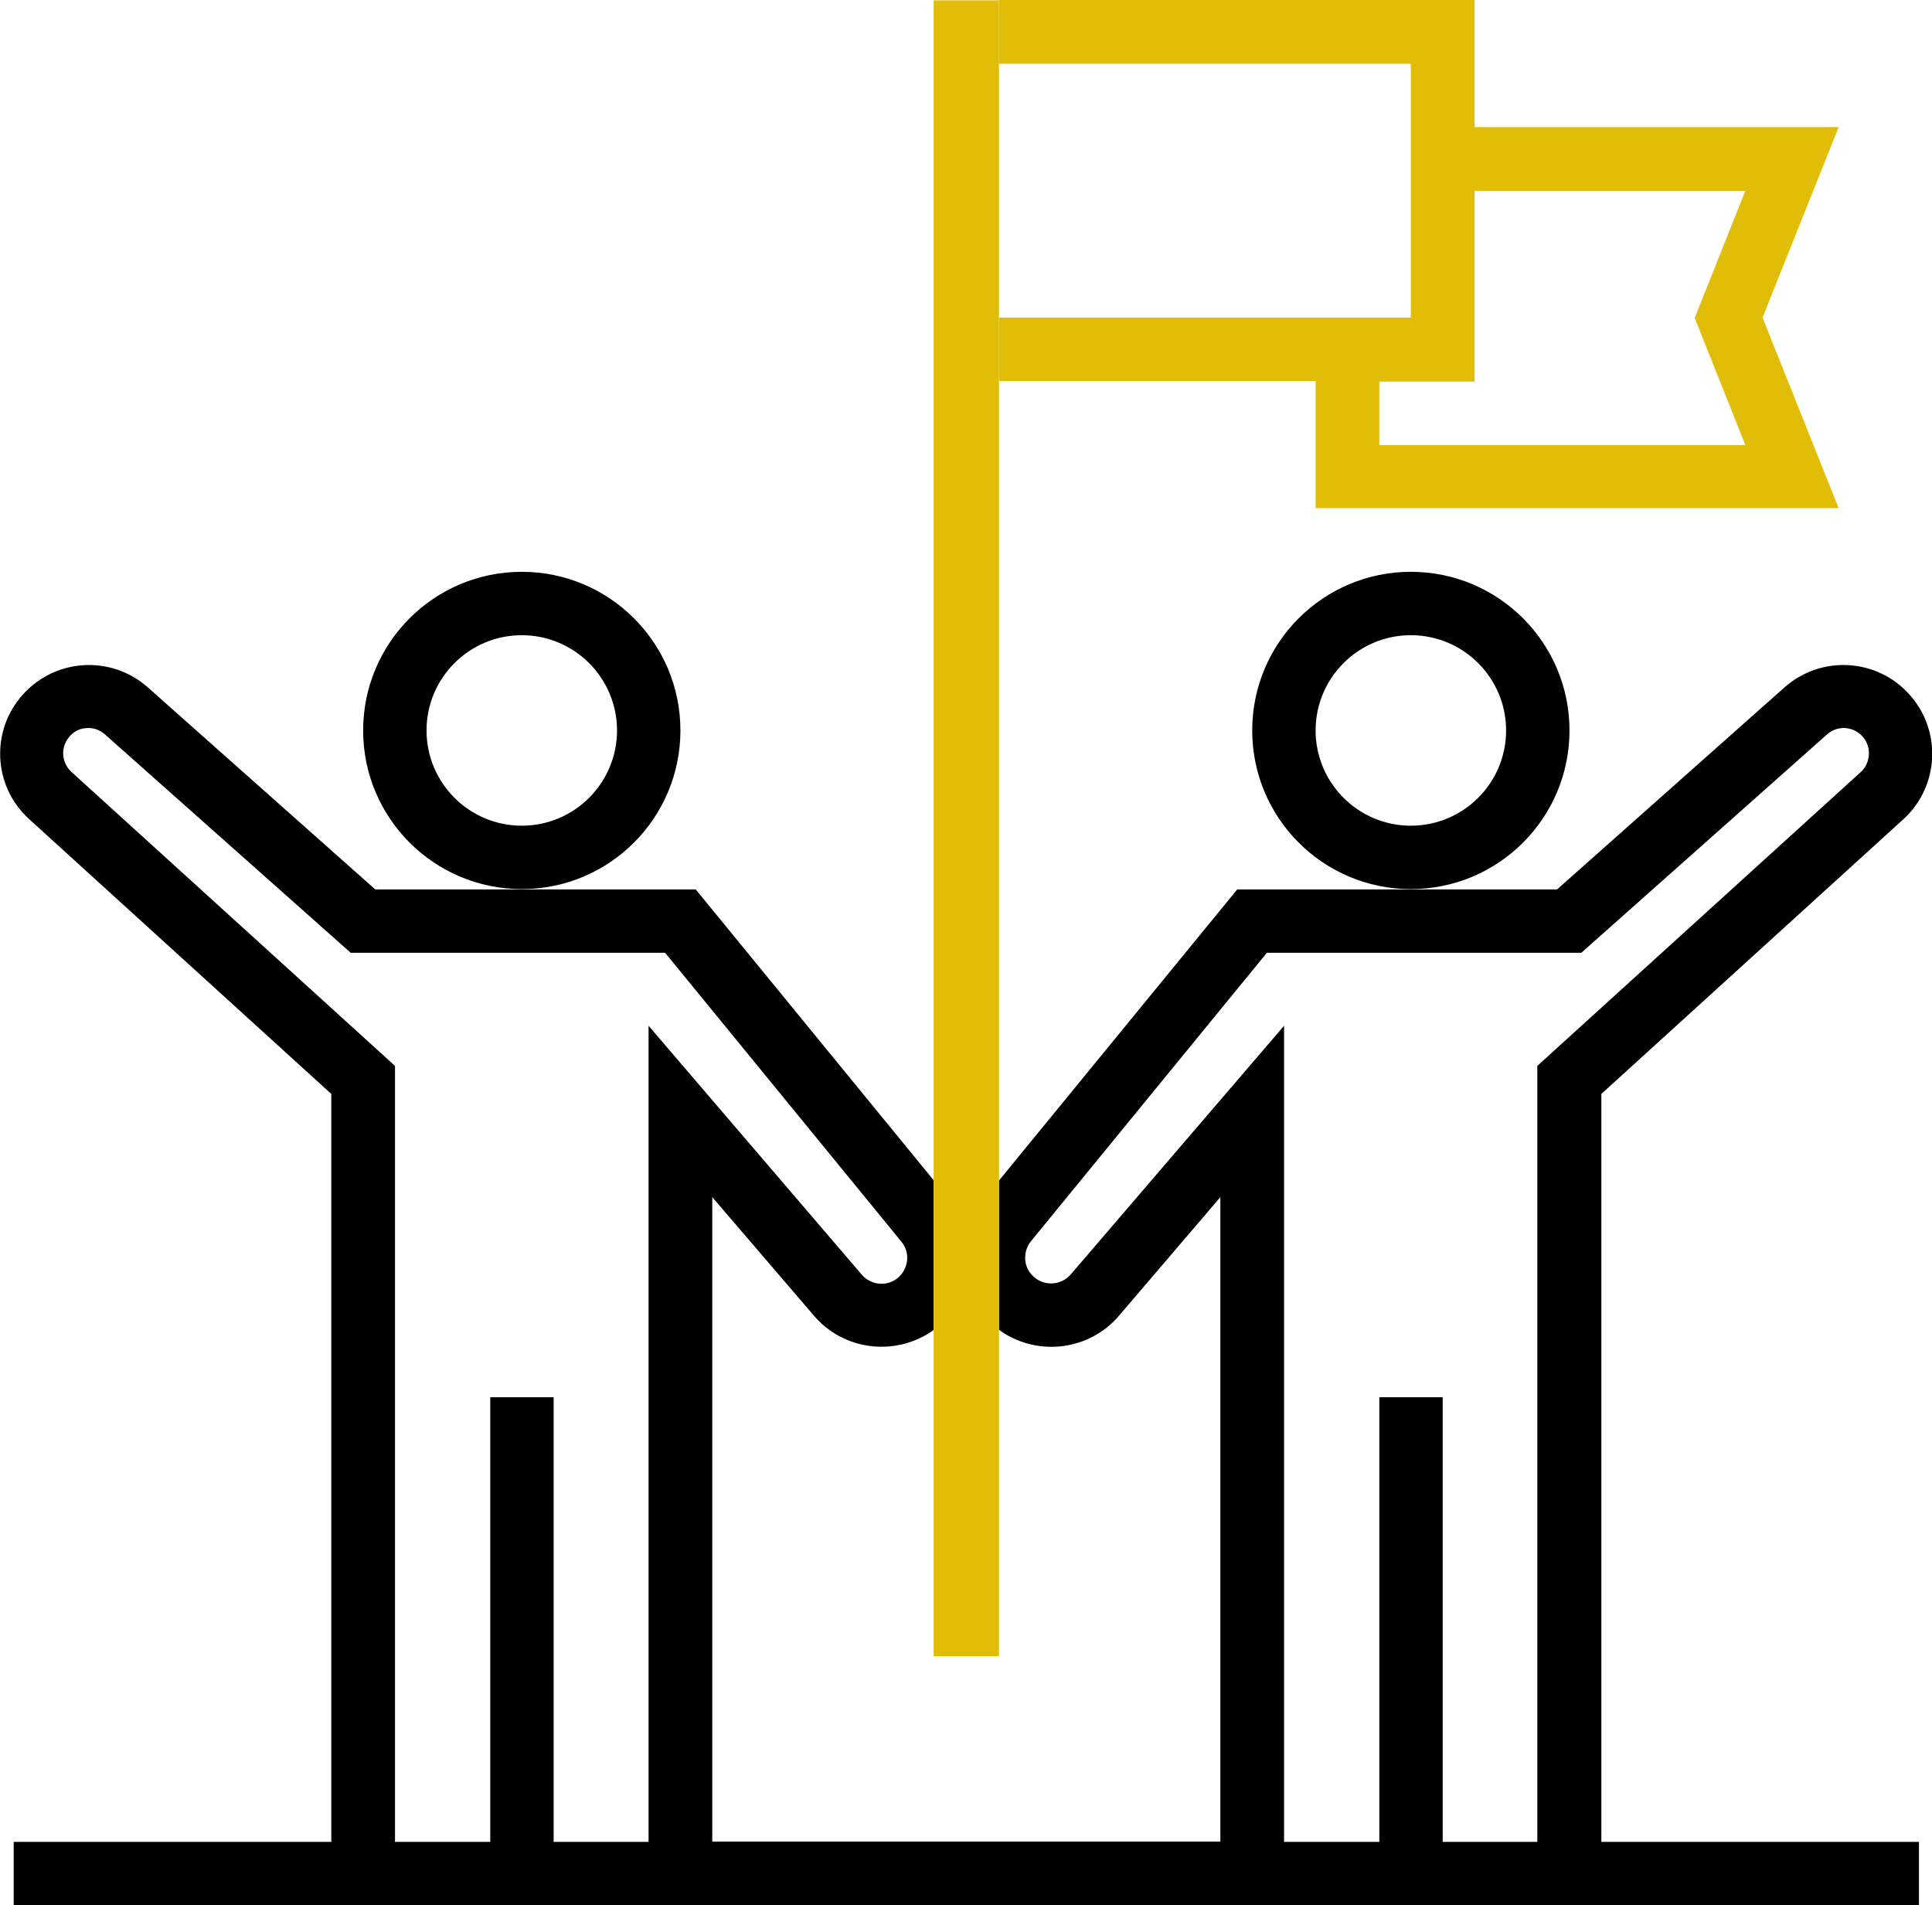
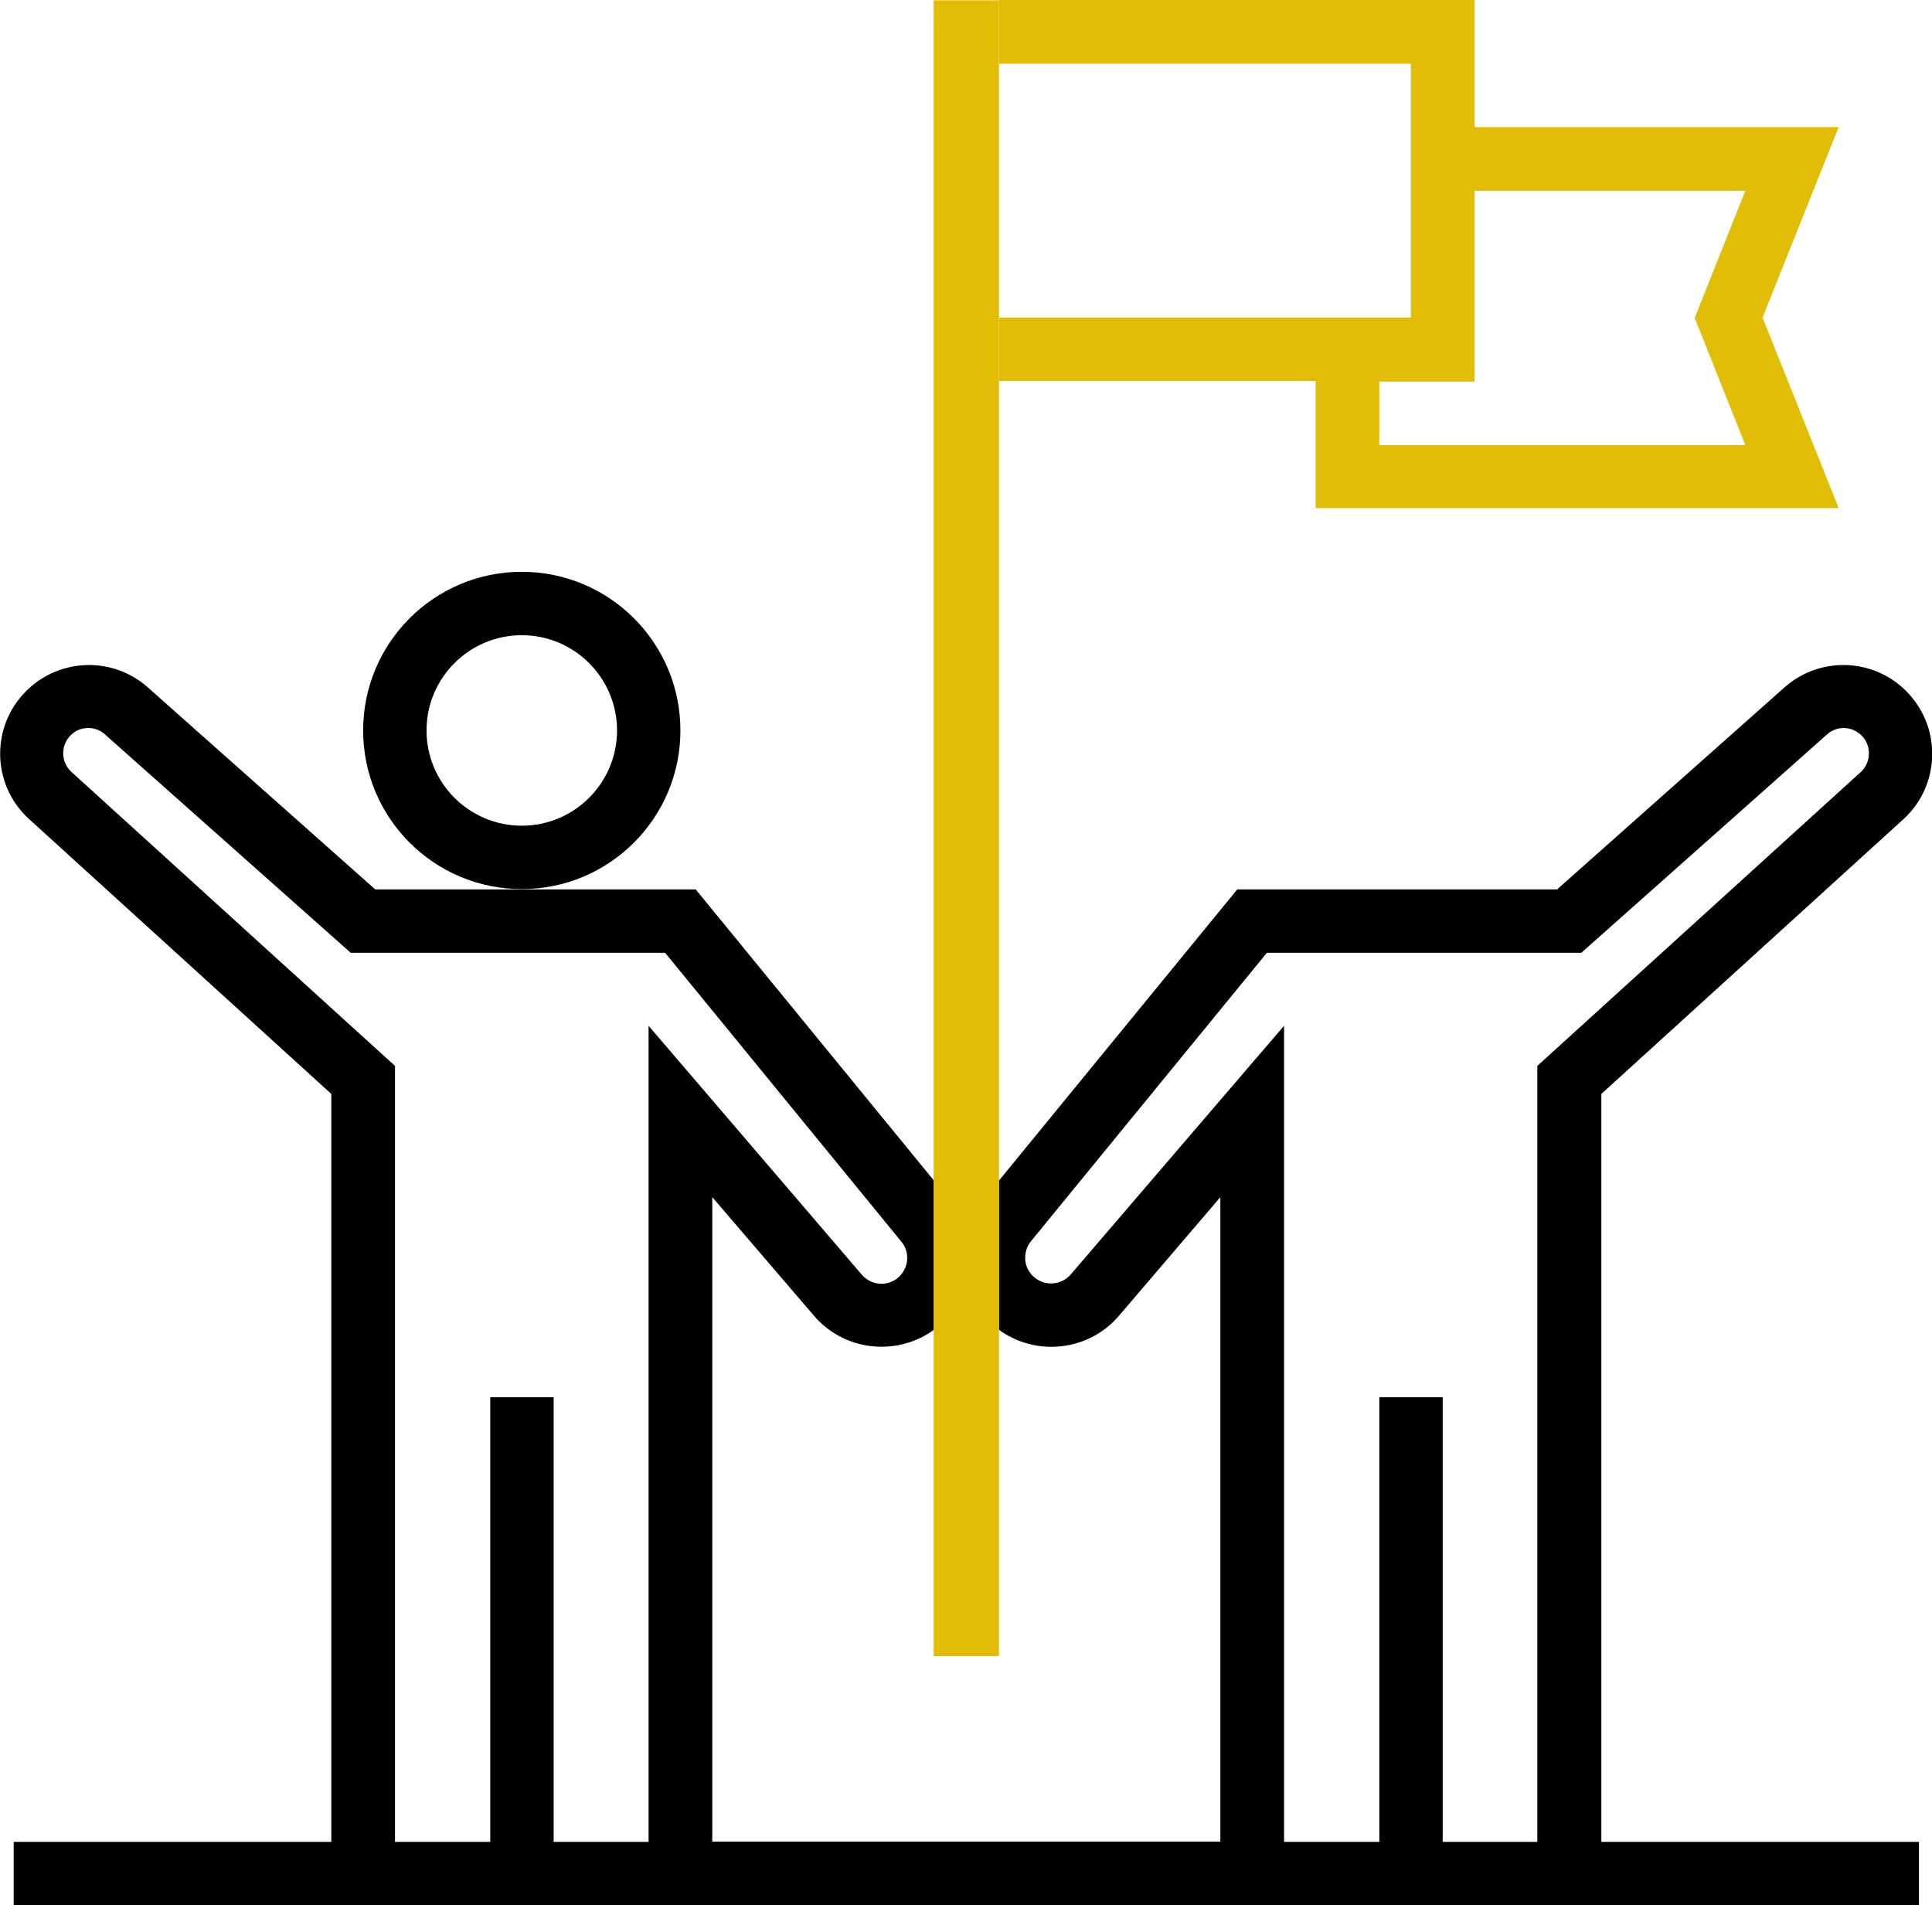
<svg xmlns="http://www.w3.org/2000/svg" version="1.1" id="Layer_1" x="0px" y="0px" viewBox="0 0 606.5 598.1" style="enable-background:new 0 0 606.5 598.1;" xml:space="preserve">
  <style type="text/css">
	.st0{fill:#E2BD07;}
</style>
-   <path d="M442.9,279.1c-27.5,0-49.8-22.3-49.8-49.8s22.3-49.8,49.8-49.8s49.8,22.3,49.8,49.8S470.4,279.1,442.9,279.1z M442.9,199.4  c-16.5,0-29.9,13.4-29.9,29.9s13.4,29.9,29.9,29.9s29.9-13.4,29.9-29.9C472.8,212.8,459.4,199.4,442.9,199.4z" />
  <path d="M163.8,279.1c-27.5,0-49.8-22.3-49.8-49.8s22.3-49.8,49.8-49.8s49.8,22.3,49.8,49.8S191.3,279.1,163.8,279.1z M163.8,199.4  c-16.5,0-29.9,13.4-29.9,29.9s13.4,29.9,29.9,29.9s29.9-13.4,29.9-29.9C193.7,212.8,180.3,199.4,163.8,199.4z" />
  <path d="M502.7,343.4l95-86.4c11.1-10.3,11.9-27.7,1.7-39c-10.1-11.3-27.5-12.4-39-2.4l-71.6,63.6H388.4l-74.8,91.4v46.8  c0.3,0.2,0.6,0.5,0.9,0.7c11.8,7.8,27.6,5.7,36.8-5.1l31.8-37.2v202.3H223.6V375.8l31.9,37.2c9.2,10.8,25.1,12.9,36.9,5  c0.2-0.2,0.5-0.4,0.7-0.5v-47l-74.7-91.3H117.8l-71.6-63.6c-11.5-10-28.8-8.9-39,2.4C-3,229.3-2.2,246.7,9,257l95,86.4v234.8H4.3  v19.9h598.1v-19.9h-99.7V343.4z M203.7,578.2h-29.9V438.6h-19.9v139.6H124V334.6L22.4,242.3c-2.9-2.7-3.4-7-1.2-10.3  c1.3-1.9,3.3-3.2,5.5-3.4c2.3-0.3,4.5,0.4,6.2,1.9l77.2,68.6h98.7l74.1,90.6c2.9,3.4,2.4,8.5-1,11.4s-8.5,2.4-11.4-1L203.6,322  v256.2L203.7,578.2L203.7,578.2z M482.8,578.2h-29.9V438.6H433v139.6h-29.9V322l-67,78.1c-2.7,3.1-7.3,3.7-10.7,1.4  c-1.9-1.3-3.2-3.3-3.5-5.5c-0.3-2.3,0.3-4.6,1.7-6.3l74.1-90.6h98.7l77.2-68.6c1.7-1.5,4-2.2,6.2-1.9c2.3,0.3,4.3,1.6,5.6,3.5  c2.1,3.2,1.6,7.6-1.2,10.2l-101.6,92.3v243.6L482.8,578.2L482.8,578.2z" />
  <path class="st0" d="M313.6,0.1V20h129.3v79.7H313.6v19.9H413v39.9h164.2l-23.9-59.8l23.9-59.8H462.9V0H293.4l0,0h20.2V0.1z   M462.9,59.9h85L532,99.8l15.9,39.9H433v-19.9h29.9V59.9z" />
  <rect x="293.1" y="0.1" class="st0" width="20.5" height="519.8" />
</svg>